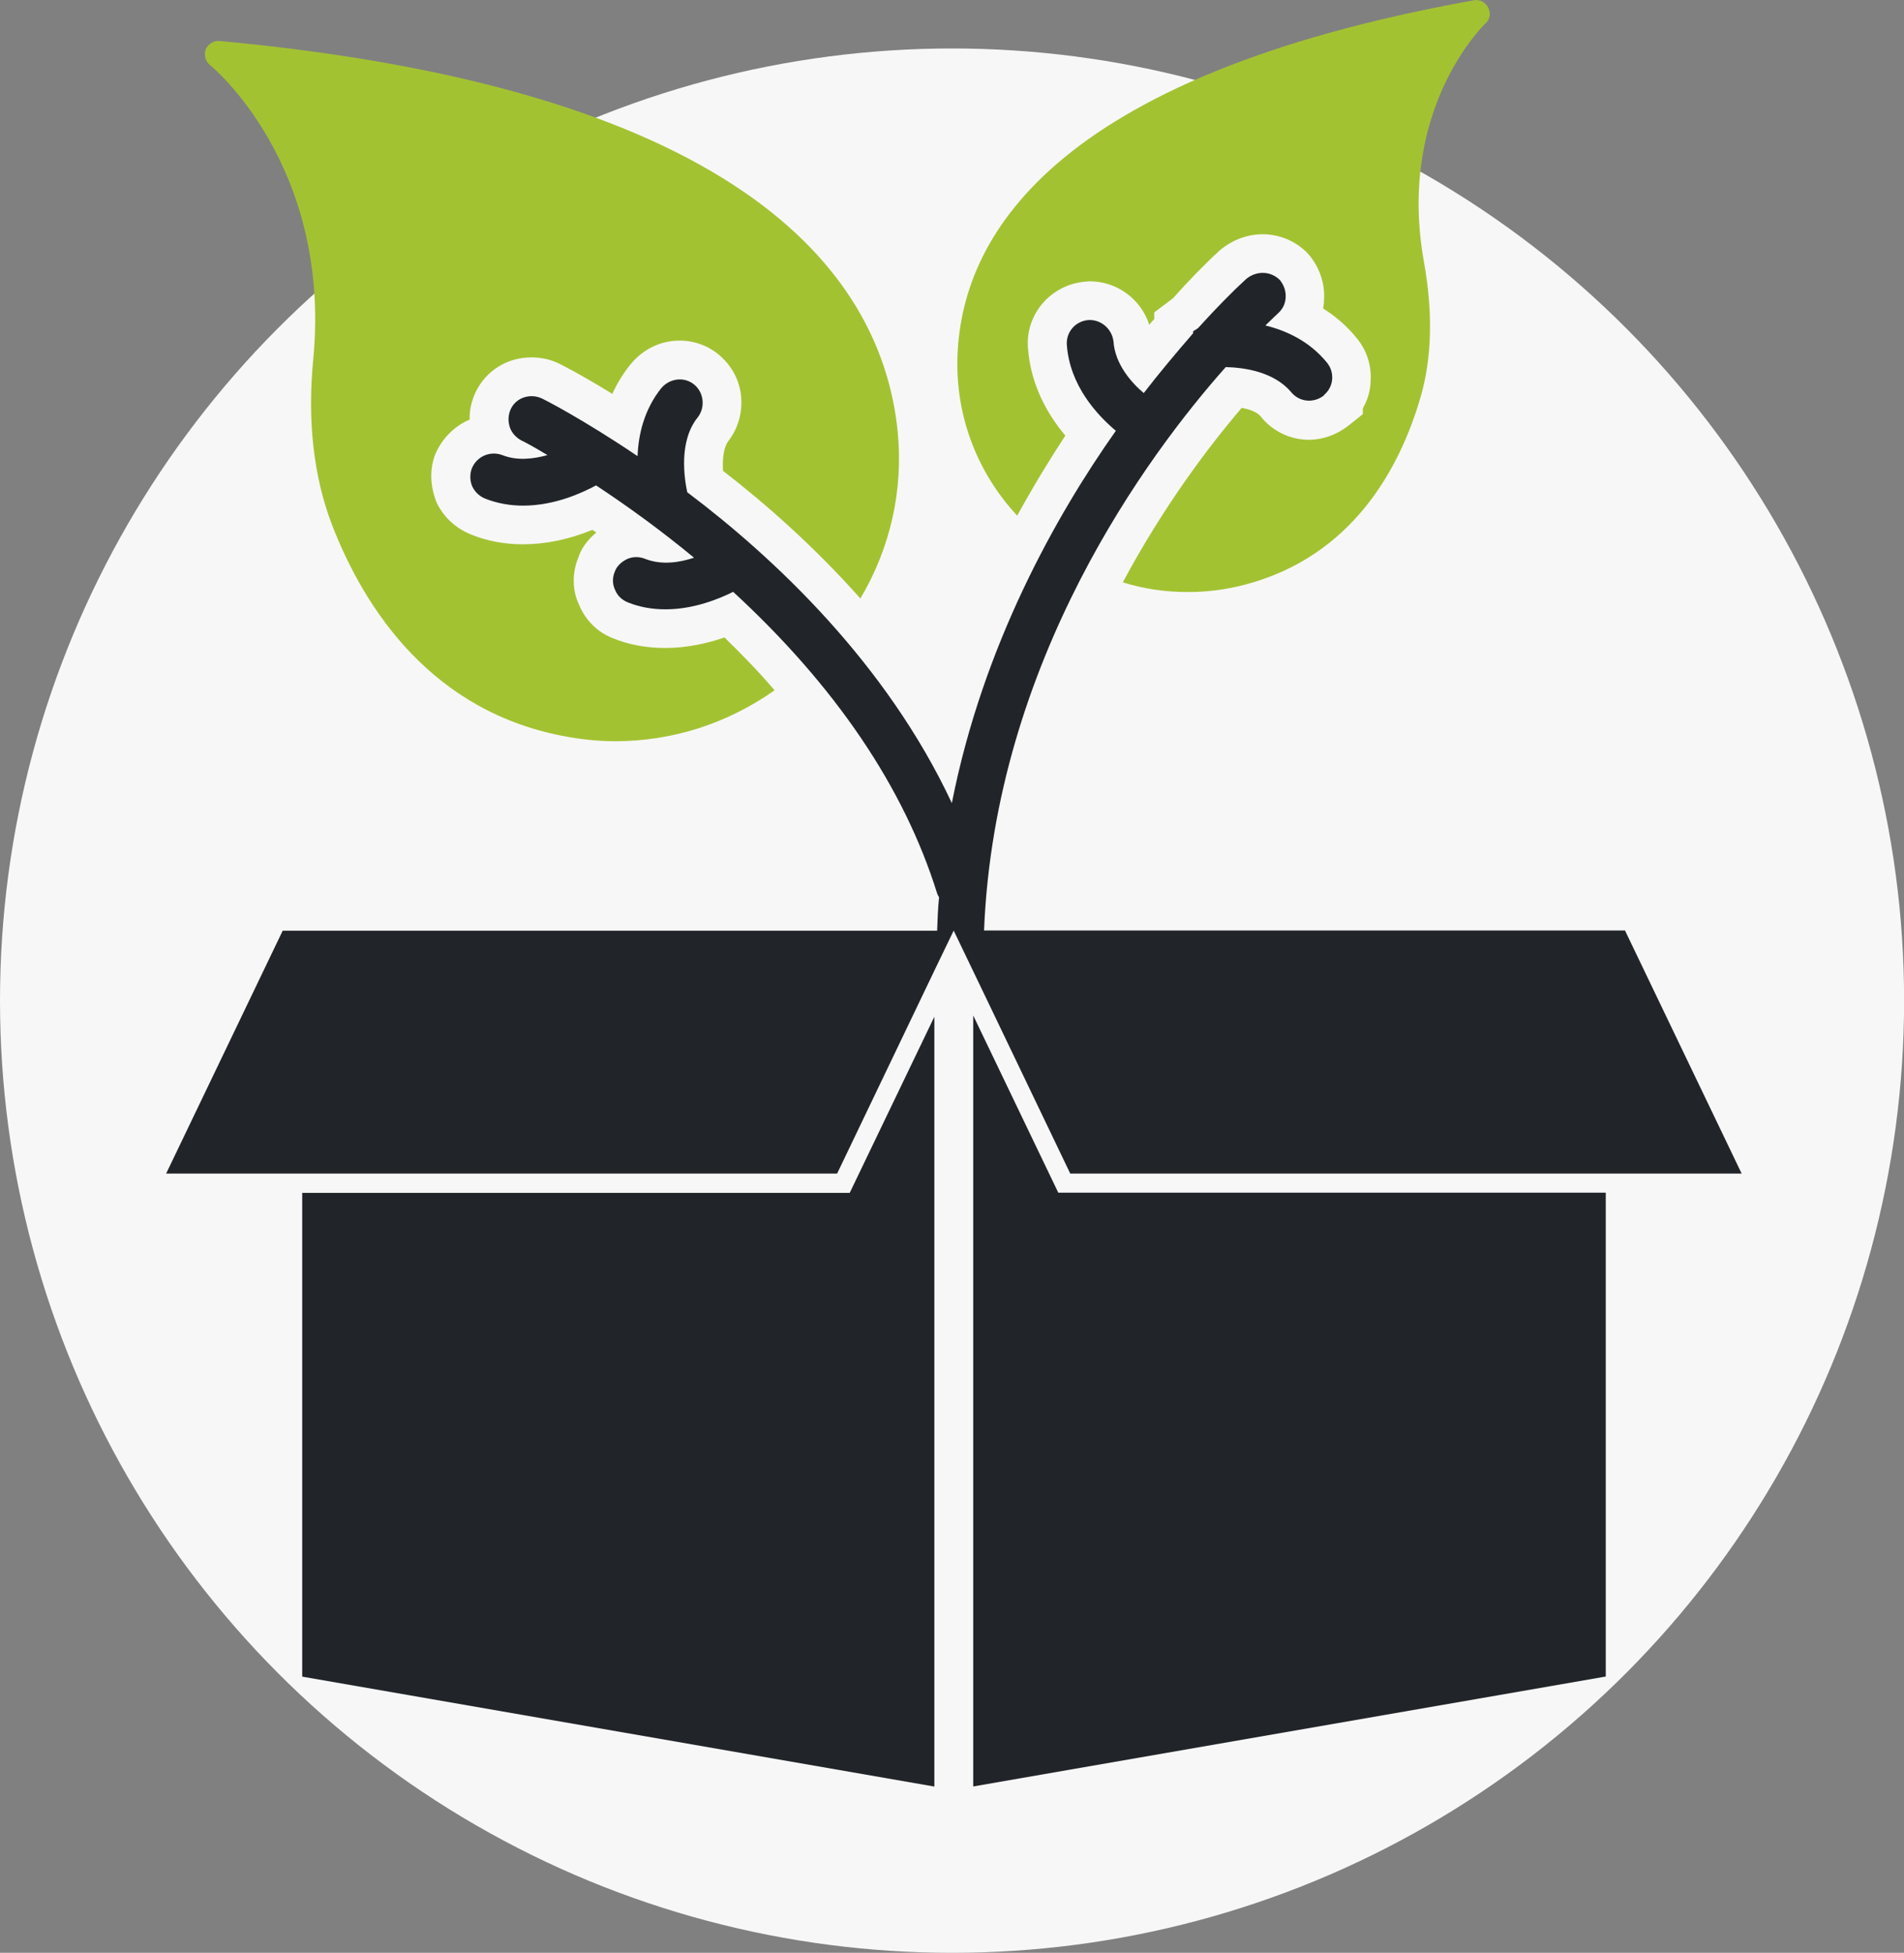
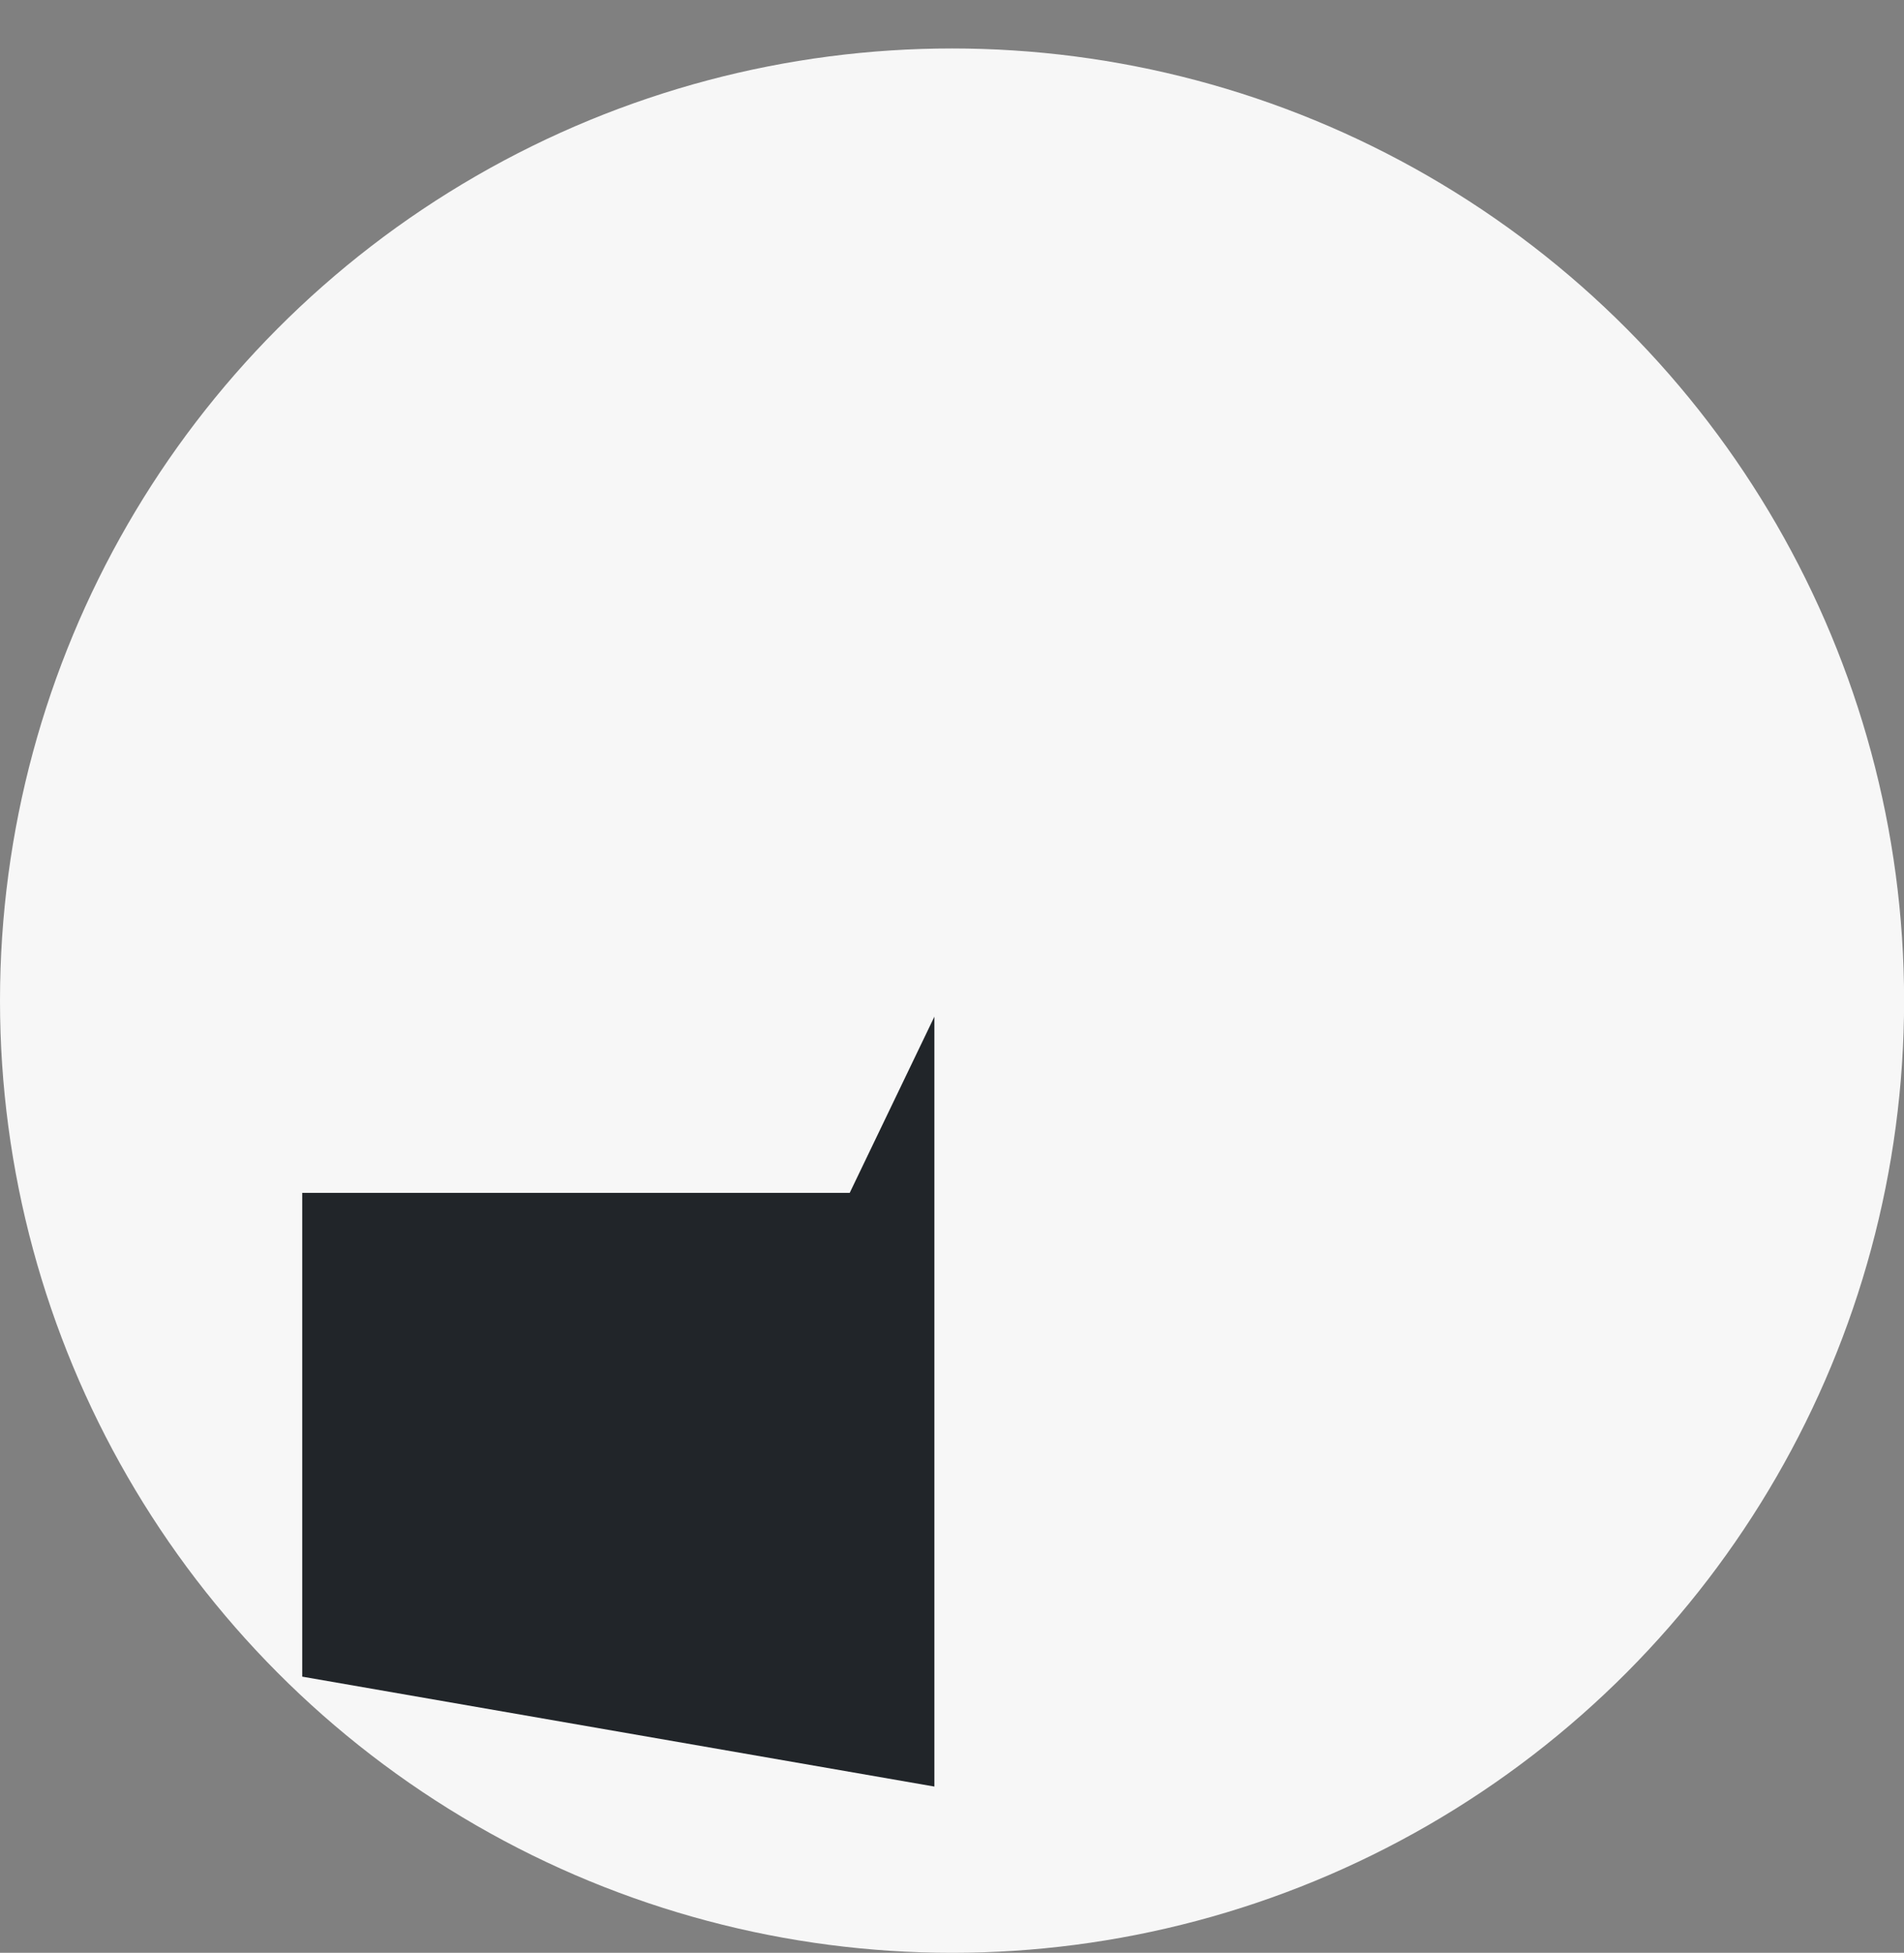
<svg xmlns="http://www.w3.org/2000/svg" id="Ebene_1" data-name="Ebene 1" viewBox="0 0 186.23 190.98">
  <rect x="0" y="0" width="186.23" height="190.98" fill="#808080" stroke="none" />
  <defs>
    <style>
      .cls-1 {
        fill: #f7f7f7;
      }

      .cls-1, .cls-2, .cls-3 {
        stroke-width: 0px;
      }

      .cls-2 {
        fill: #a3c232;
      }

      .cls-3 {
        fill: #212529;
      }
    </style>
  </defs>
  <circle class="cls-1" cx="93.12" cy="97.86" r="93.12" />
-   <path class="cls-2" d="m145.28,2.3c-.34.34-8.66,8.55-6,23.33.87,4.86.8,9.31-.34,13.23-1.98,6.8-6.57,15.54-17.18,18.32-1.86.49-3.72.72-5.59.72-2.13,0-4.29-.3-6.35-.95,3.95-7.37,8.32-13.19,11.63-17.06.87.15,1.56.46,1.86.84,1.14,1.44,2.89,2.28,4.71,2.28,1.37,0,2.7-.49,3.8-1.33l1.48-1.18v-.57c.46-.8.72-1.67.76-2.58.11-1.6-.38-3.12-1.37-4.29-.91-1.14-2.01-2.09-3.27-2.89.04-.27.08-.53.08-.8.11-1.56-.38-3.08-1.37-4.33l-.3-.34c-1.14-1.14-2.7-1.79-4.33-1.79-1.48,0-2.96.53-4.22,1.6-1.37,1.25-3.04,2.96-4.56,4.67l-1.82,1.37v.65c-.19.19-.34.38-.49.57-.8-2.51-3.15-4.26-5.85-4.26l-.46.04c-3.34.3-5.85,3.23-5.55,6.54.27,3.53,1.86,6.38,3.65,8.51-1.52,2.32-3.12,4.94-4.71,7.83-3.84-4.14-5.93-9.5-5.85-15.13.19-11.97,9.08-27.82,50.51-35.27.61-.11,1.14.19,1.41.72.27.49.19,1.14-.27,1.56h0Z" />
-   <path class="cls-2" d="m84.17,58.55c-4.52-5.09-9.27-9.27-13.45-12.5-.08-1.25.08-2.36.53-2.93.99-1.29,1.41-2.89,1.22-4.52-.19-1.56-.99-2.93-2.13-3.88-1.06-.91-2.43-1.41-3.88-1.41-1.79,0-3.53.8-4.75,2.28-.72.87-1.33,1.86-1.82,2.93-3.08-1.9-5.05-2.89-5.21-2.96-.84-.42-1.79-.61-2.7-.61-2.36,0-4.45,1.29-5.47,3.42-.38.84-.61,1.75-.57,2.66-1.52.65-2.77,1.9-3.42,3.53-.49,1.41-.46,2.96.19,4.6.68,1.41,1.86,2.51,3.38,3.12,1.6.65,3.31.95,5.05.95,2.2,0,4.48-.46,6.8-1.41.11.08.27.15.38.27-.84.68-1.48,1.56-1.75,2.43-.65,1.56-.57,3.27.04,4.56.61,1.52,1.79,2.74,3.34,3.34,1.6.65,3.31.95,5.13.95,2.13,0,4.14-.46,5.78-1.03,1.75,1.71,3.42,3.42,4.9,5.17-4.64,3.27-10.03,4.98-15.58,4.98-1.52,0-3.08-.15-4.6-.42-13.34-2.32-19.95-12.58-23.11-20.75-1.79-4.67-2.43-10.18-1.82-16.3,1.75-18.92-9.99-28.58-10.11-28.65-.46-.38-.61-.99-.42-1.56.27-.53.8-.87,1.37-.8,52.14,4.83,64.83,23.45,66.31,38.19.57,5.74-.72,11.4-3.65,16.34h0Z" />
  <path class="cls-3" d="m91.39,99.4v75.32l-61.83-10.75v-47.31h53.55l8.29-17.25Z" />
-   <path class="cls-3" d="m157.06,116.65v47.31l-61.87,10.75v-75.4l8.32,17.33h53.55Z" />
-   <path class="cls-3" d="m158.96,91h-62.71c1.06-26.37,16.04-46.55,23.64-55.1,1.82.04,4.71.46,6.38,2.43.8.99,2.2,1.14,3.23.34v-.04c.46-.38.76-.95.8-1.56.04-.61-.15-1.18-.53-1.63-1.71-2.09-3.99-3.12-6-3.61.57-.57.99-.95,1.18-1.14.49-.42.76-.95.8-1.56.04-.65-.15-1.22-.57-1.75-.87-.87-2.28-.95-3.31-.08-1.33,1.22-2.93,2.85-4.48,4.56-.08.08-.15.19-.27.27l-.42.27v.19c-1.71,1.98-3.31,3.88-4.83,5.85-1.18-.99-2.81-2.81-2.96-5.05-.15-1.25-1.25-2.17-2.47-2.09-1.25.11-2.2,1.18-2.09,2.47.3,3.91,2.89,6.76,4.79,8.36-5.85,8.28-13,20.98-16.04,36.41-6.42-13.72-17.41-24.02-25.88-30.4-.3-1.41-.84-5.02,1.03-7.33.38-.49.53-1.1.46-1.71-.08-.61-.38-1.14-.8-1.48-.95-.8-2.39-.65-3.23.34-1.67,2.09-2.24,4.52-2.32,6.65-5.4-3.65-9.16-5.55-9.31-5.62-1.18-.57-2.55-.11-3.08.99-.27.57-.3,1.18-.11,1.79.19.57.61,1.03,1.18,1.33.11.04.99.49,2.51,1.41-1.41.38-2.96.57-4.41,0-1.22-.46-2.55.15-3,1.33-.19.53-.19,1.14.04,1.71.27.57.72.99,1.29,1.22,1.18.46,2.43.68,3.69.68,3.15,0,5.85-1.29,7.14-1.98,3.34,2.2,6.54,4.56,9.58,7.07-1.37.46-3.15.76-4.79.11-.57-.23-1.22-.23-1.79.04-.53.27-.99.68-1.18,1.25-.23.57-.23,1.18.04,1.75.23.57.68.99,1.25,1.22,1.14.46,2.36.68,3.69.68,2.77,0,5.24-1.03,6.61-1.71,9.99,9.2,16.72,19.12,19.95,29.49.04.11.11.27.19.38-.11,1.06-.15,2.17-.19,3.27H27.65s-11.4,23.75-11.4,23.75h65.63l9.69-20.22,1.71-3.54,2.96,6.16,8.44,17.6h65.67l-11.4-23.75Z" />
</svg>